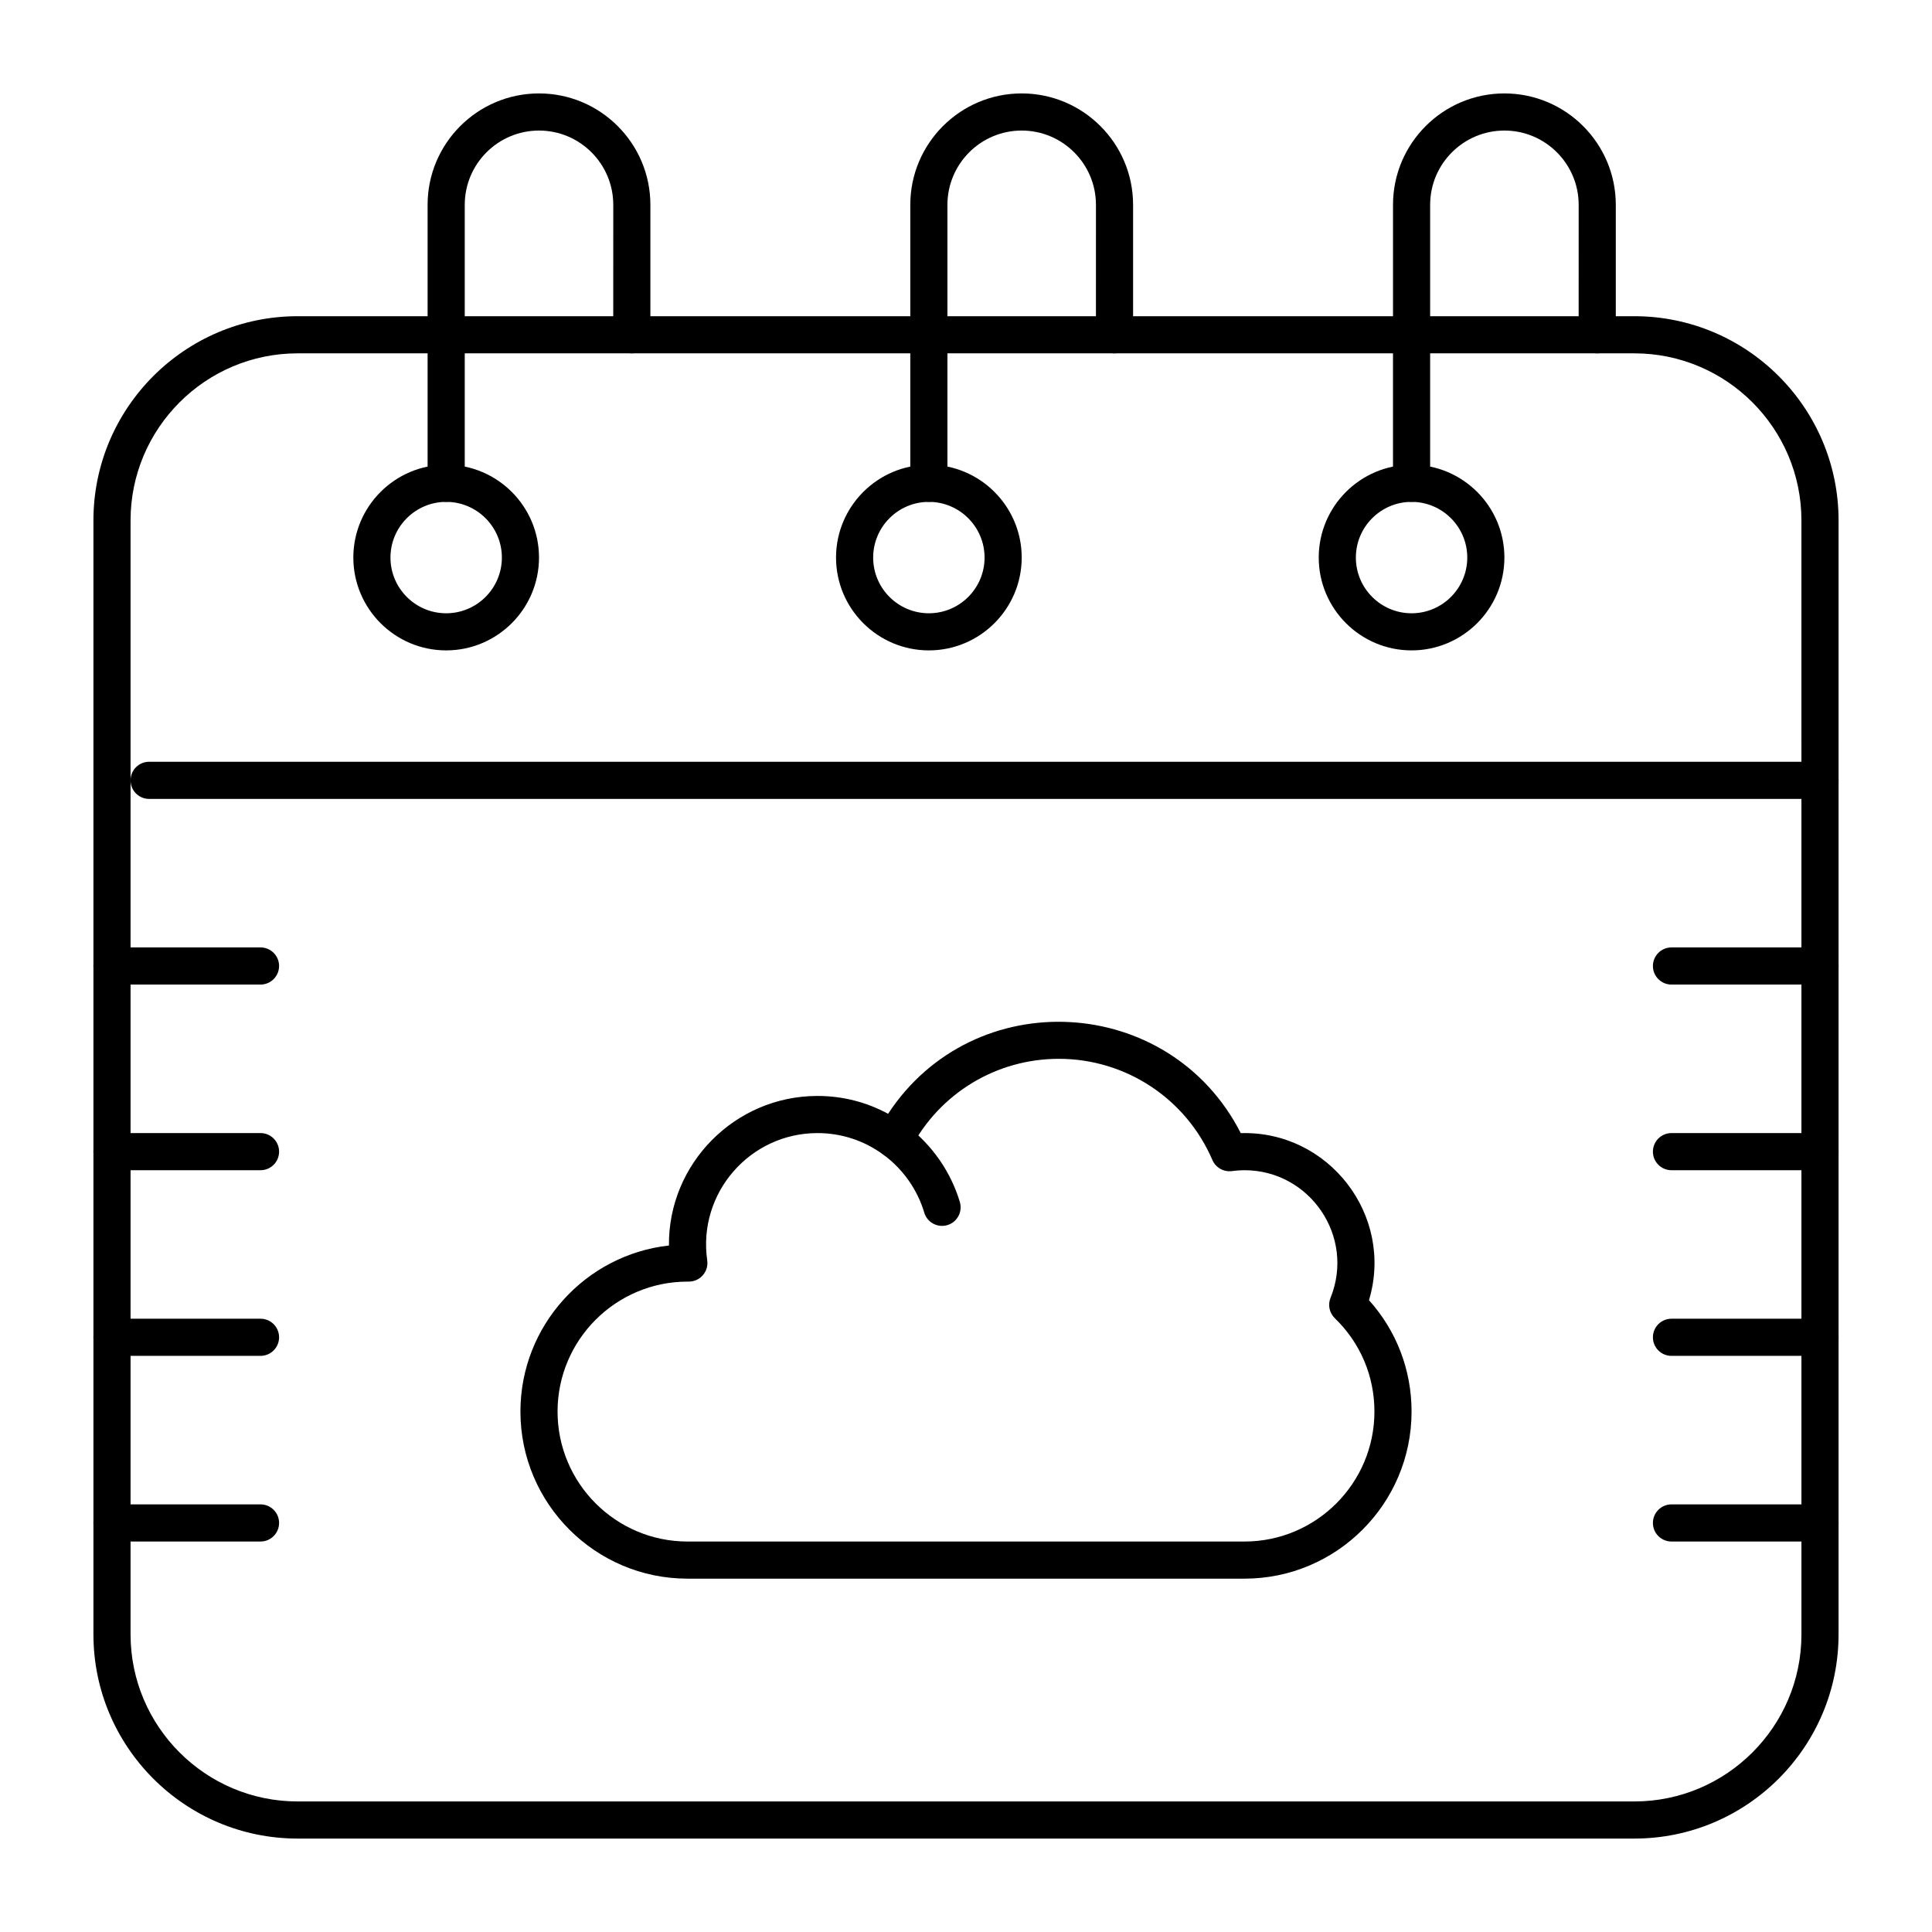
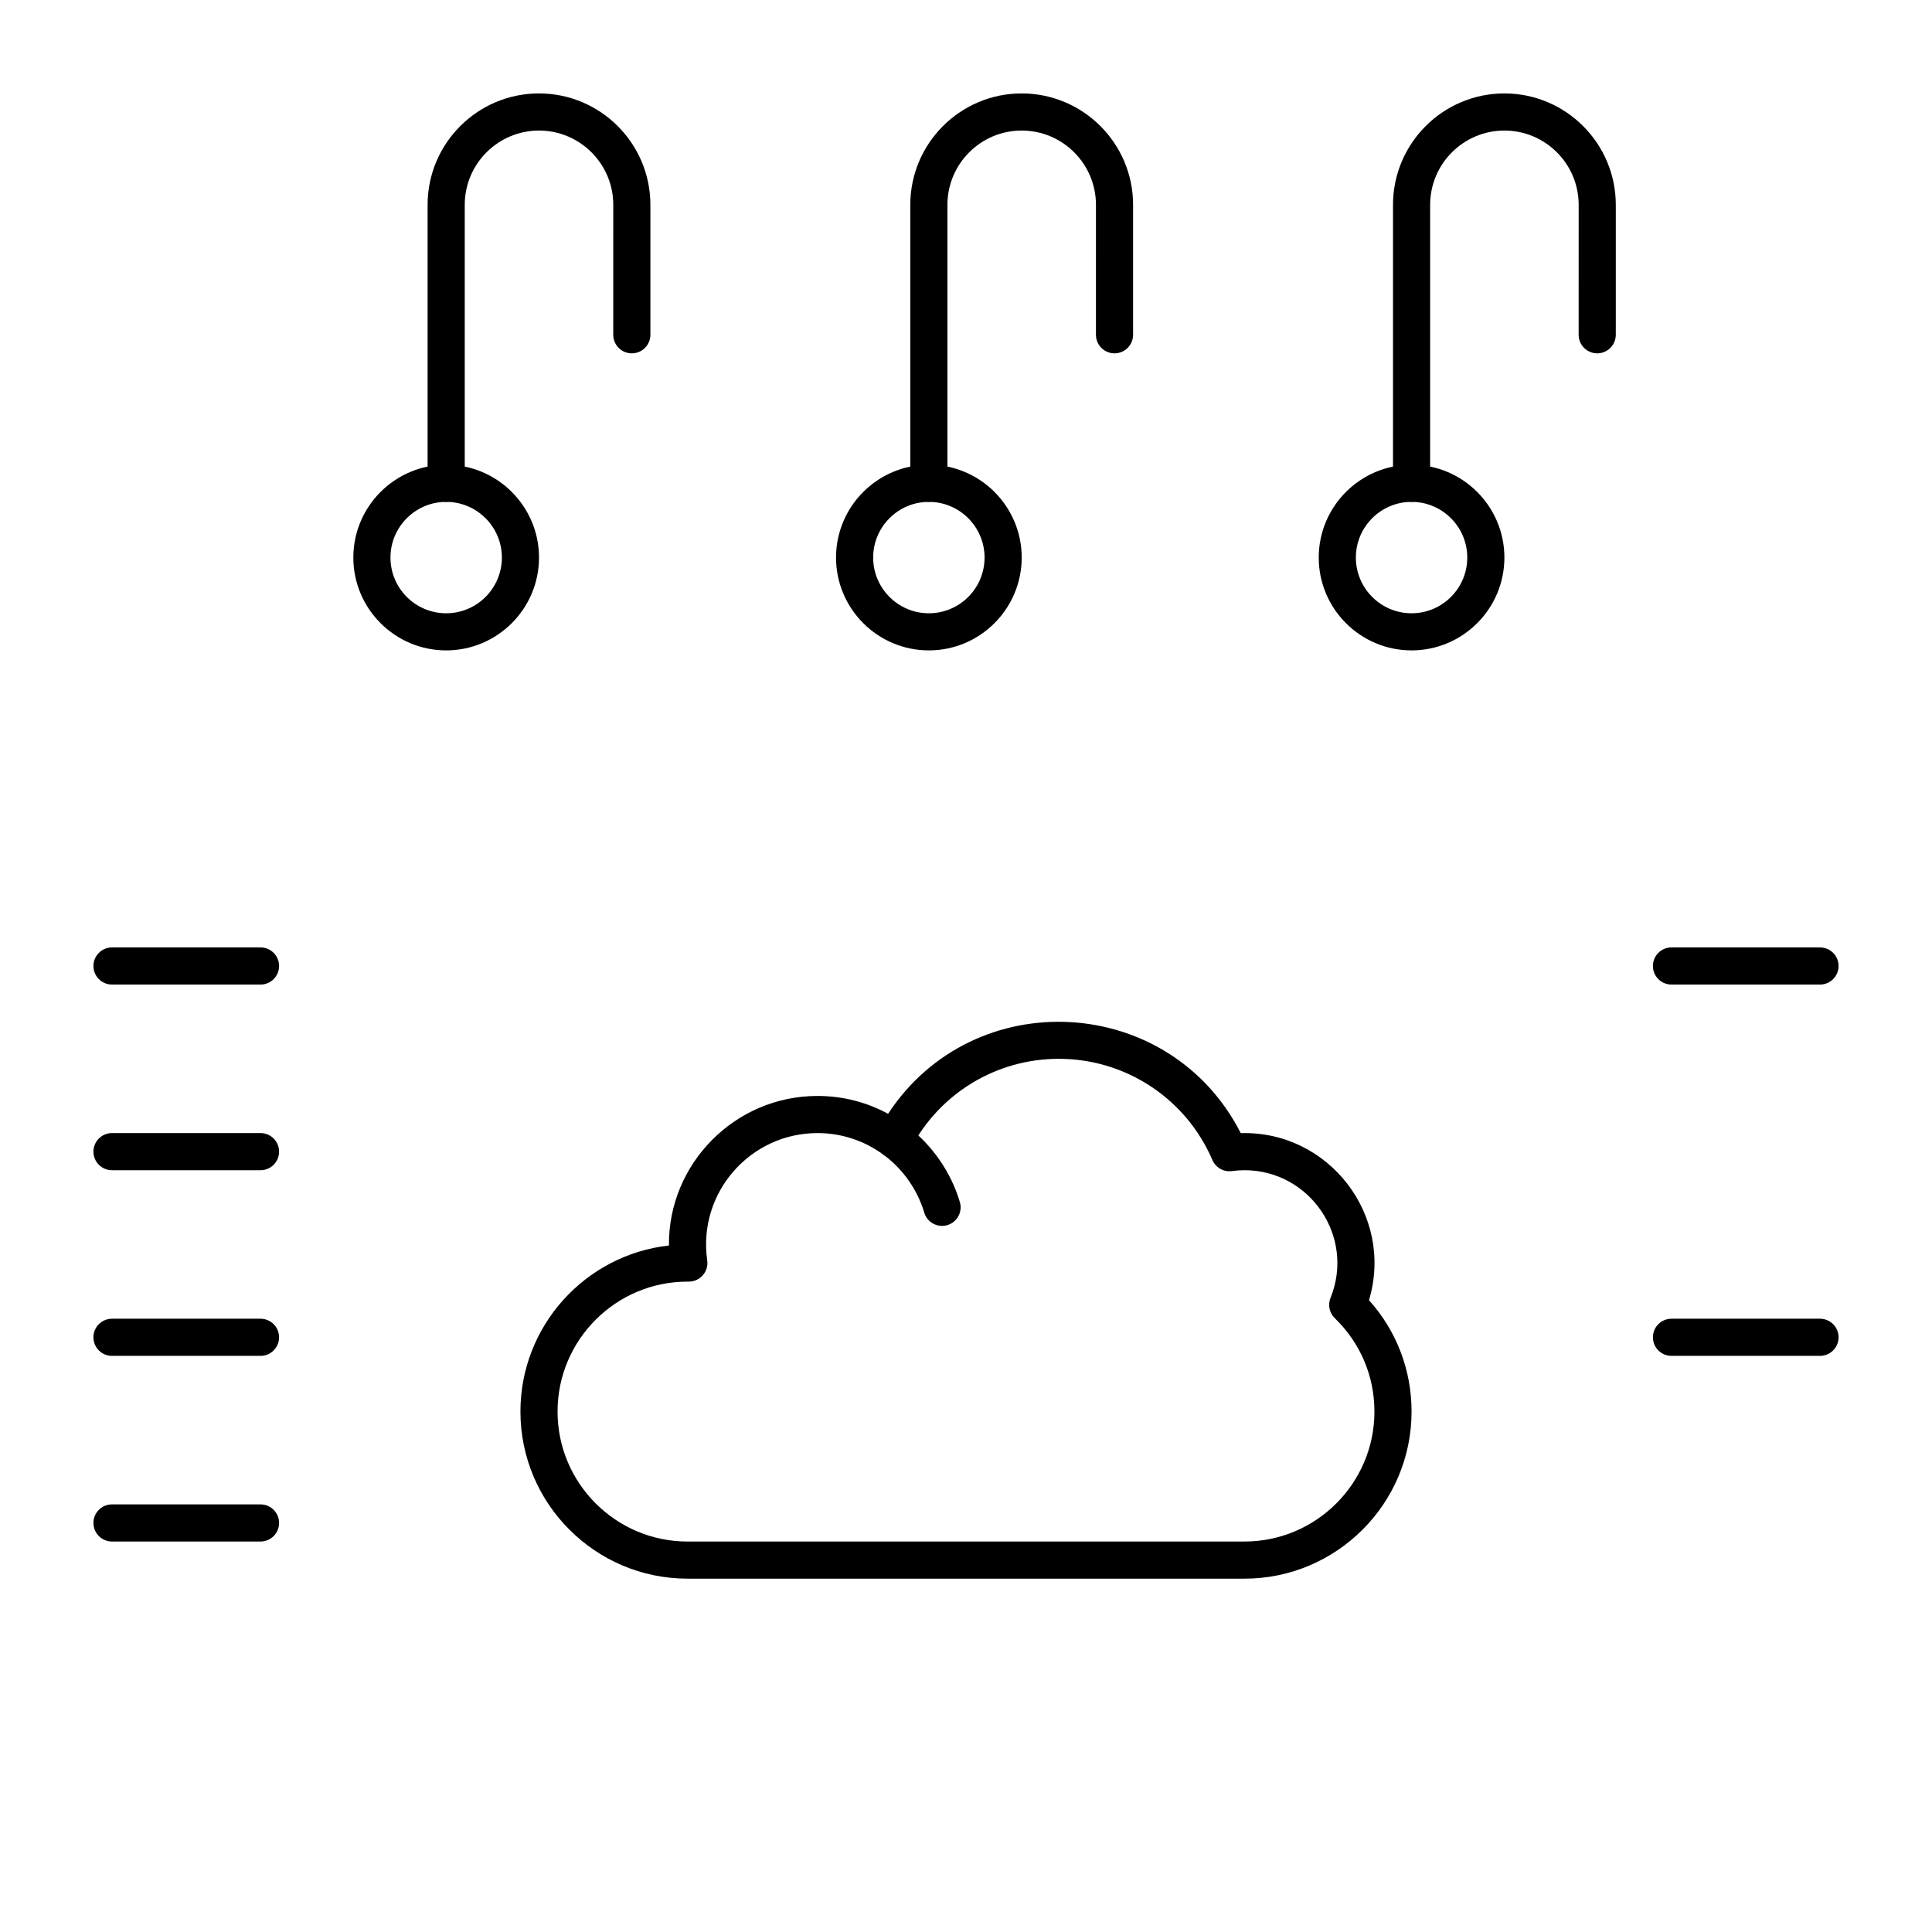
<svg xmlns="http://www.w3.org/2000/svg" fill="#000000" width="800px" height="800px" version="1.1" viewBox="144 144 512 512">
  <g>
-     <path d="m577.12 631.24h-354.24c-29.844 0-54.121-24.277-54.121-54.121v-295.2c0-29.844 24.277-54.121 54.121-54.121h354.24c29.844 0 54.121 24.277 54.121 54.121l-0.004 295.2c0 29.844-24.277 54.121-54.121 54.121zm-354.24-393.6c-24.418 0-44.281 19.863-44.281 44.281v295.2c0 24.418 19.863 44.281 44.281 44.281h354.24c24.418 0 44.281-19.863 44.281-44.281l-0.004-295.2c0-24.418-19.863-44.281-44.281-44.281z" />
    <path d="m262.24 316.36c-13.566 0-24.602-11.035-24.602-24.602 0-13.566 11.035-24.602 24.602-24.602 13.566 0 24.602 11.035 24.602 24.602 0 13.566-11.039 24.602-24.602 24.602zm0-39.359c-8.141 0-14.762 6.621-14.762 14.762s6.621 14.762 14.762 14.762 14.762-6.621 14.762-14.762-6.625-14.762-14.762-14.762z" />
    <path d="m390.16 316.36c-13.566 0-24.602-11.035-24.602-24.602 0-13.566 11.035-24.602 24.602-24.602s24.602 11.035 24.602 24.602c-0.004 13.566-11.039 24.602-24.602 24.602zm0-39.359c-8.141 0-14.762 6.621-14.762 14.762s6.621 14.762 14.762 14.762 14.762-6.621 14.762-14.762c-0.004-8.141-6.625-14.762-14.762-14.762z" />
    <path d="m518.08 316.36c-13.566 0-24.602-11.035-24.602-24.602 0-13.566 11.035-24.602 24.602-24.602s24.602 11.035 24.602 24.602c0 13.566-11.035 24.602-24.602 24.602zm0-39.359c-8.141 0-14.762 6.621-14.762 14.762s6.621 14.762 14.762 14.762 14.762-6.621 14.762-14.762-6.621-14.762-14.762-14.762z" />
-     <path d="m626.32 355.72h-442.8c-2.719 0-4.922-2.203-4.922-4.922s2.203-4.922 4.922-4.922h442.8c2.719 0 4.922 2.203 4.922 4.922-0.004 2.719-2.207 4.922-4.922 4.922z" />
    <path d="m262.24 277c-2.719 0-4.922-2.203-4.922-4.922v-73.801c0-16.277 13.242-29.52 29.52-29.52 16.277 0 29.52 13.242 29.52 29.52v34.441c0 2.719-2.203 4.922-4.922 4.922s-4.922-2.203-4.922-4.922l0.008-34.441c0-10.852-8.828-19.68-19.68-19.68-10.852 0-19.68 8.828-19.68 19.68v73.801c-0.004 2.719-2.203 4.922-4.922 4.922z" />
    <path d="m390.16 277c-2.719 0-4.922-2.203-4.922-4.922v-73.801c0-16.277 13.242-29.52 29.52-29.52 16.277 0 29.52 13.242 29.52 29.52v34.441c0 2.719-2.203 4.922-4.922 4.922s-4.922-2.203-4.922-4.922l0.004-34.441c0-10.852-8.828-19.68-19.68-19.68-10.852 0-19.68 8.828-19.68 19.68v73.801c0 2.719-2.203 4.922-4.918 4.922z" />
    <path d="m518.08 277c-2.719 0-4.922-2.203-4.922-4.922l0.004-73.801c0-16.277 13.242-29.52 29.52-29.52 16.277 0 29.52 13.242 29.52 29.52v34.441c0 2.719-2.203 4.922-4.922 4.922s-4.922-2.203-4.922-4.922l0.004-34.441c0-10.852-8.828-19.68-19.68-19.68-10.852 0-19.68 8.828-19.68 19.68v73.801c0 2.719-2.203 4.922-4.922 4.922z" />
    <path d="m626.32 404.92h-39.359c-2.719 0-4.922-2.203-4.922-4.922s2.203-4.922 4.922-4.922h39.359c2.719 0 4.922 2.203 4.922 4.922-0.004 2.719-2.207 4.922-4.922 4.922z" />
-     <path d="m626.32 454.12h-39.359c-2.719 0-4.922-2.203-4.922-4.922s2.203-4.922 4.922-4.922h39.359c2.719 0 4.922 2.203 4.922 4.922-0.004 2.723-2.207 4.922-4.922 4.922z" />
    <path d="m626.32 503.32h-39.359c-2.719 0-4.922-2.203-4.922-4.922s2.203-4.922 4.922-4.922h39.359c2.719 0 4.922 2.203 4.922 4.922-0.004 2.719-2.207 4.922-4.922 4.922z" />
-     <path d="m626.32 552.52h-39.359c-2.719 0-4.922-2.203-4.922-4.922s2.203-4.922 4.922-4.922h39.359c2.719 0 4.922 2.203 4.922 4.922-0.004 2.719-2.207 4.922-4.922 4.922z" />
    <path d="m213.04 404.92h-39.359c-2.719 0-4.922-2.203-4.922-4.922s2.203-4.922 4.922-4.922h39.359c2.719 0 4.922 2.203 4.922 4.922-0.004 2.719-2.207 4.922-4.922 4.922z" />
    <path d="m213.04 454.12h-39.359c-2.719 0-4.922-2.203-4.922-4.922s2.203-4.922 4.922-4.922h39.359c2.719 0 4.922 2.203 4.922 4.922-0.004 2.723-2.207 4.922-4.922 4.922z" />
    <path d="m213.04 503.32h-39.359c-2.719 0-4.922-2.203-4.922-4.922s2.203-4.922 4.922-4.922h39.359c2.719 0 4.922 2.203 4.922 4.922-0.004 2.719-2.207 4.922-4.922 4.922z" />
    <path d="m213.04 552.52h-39.359c-2.719 0-4.922-2.203-4.922-4.922s2.203-4.922 4.922-4.922h39.359c2.719 0 4.922 2.203 4.922 4.922-0.004 2.719-2.207 4.922-4.922 4.922z" />
    <path d="m388.94 465.36c-1.777-5.965-5.504-11.336-10.5-15.117-2.164-1.641-2.594-4.727-0.953-6.894 1.641-2.168 4.727-2.594 6.894-0.953 6.652 5.039 11.621 12.195 13.988 20.152 0.777 2.606-0.707 5.344-3.312 6.121-2.598 0.773-5.344-0.699-6.117-3.309z" />
    <path d="m473.8 562.36h-147.6c-24.418 0-44.281-19.863-44.281-44.281 0-22.754 17.25-41.555 39.359-44.008-0.227-21.574 17.398-39.633 39.359-39.633 6.617 0 12.996 1.621 18.715 4.731 22.75-34.676 74.625-31.84 93.465 5.125 23.305-0.684 40.711 21.781 33.98 44.273 7.301 8.129 11.281 18.492 11.281 29.512 0 24.418-19.863 44.281-44.281 44.281zm-147.6-78.719c-18.992 0-34.441 15.449-34.441 34.438 0 18.992 15.449 34.441 34.438 34.441h147.6c18.992 0 34.441-15.449 34.441-34.441 0-9.402-3.727-18.191-10.5-24.742-1.441-1.395-1.891-3.523-1.137-5.383 6.57-16.23-5.473-33.836-22.805-33.836-1.07 0-2.188 0.078-3.32 0.23-2.184 0.297-4.305-0.906-5.18-2.934-6.996-16.289-22.973-26.816-40.699-26.816-16.512 0-31.543 9.09-39.227 23.727-0.668 1.27-1.855 2.184-3.25 2.508-1.391 0.324-2.863 0.02-4.019-0.832-5.094-3.742-11.133-5.723-17.465-5.723-17.852 0-31.781 15.844-29.215 33.742 0.426 2.965-1.879 5.617-4.871 5.617z" />
  </g>
</svg>